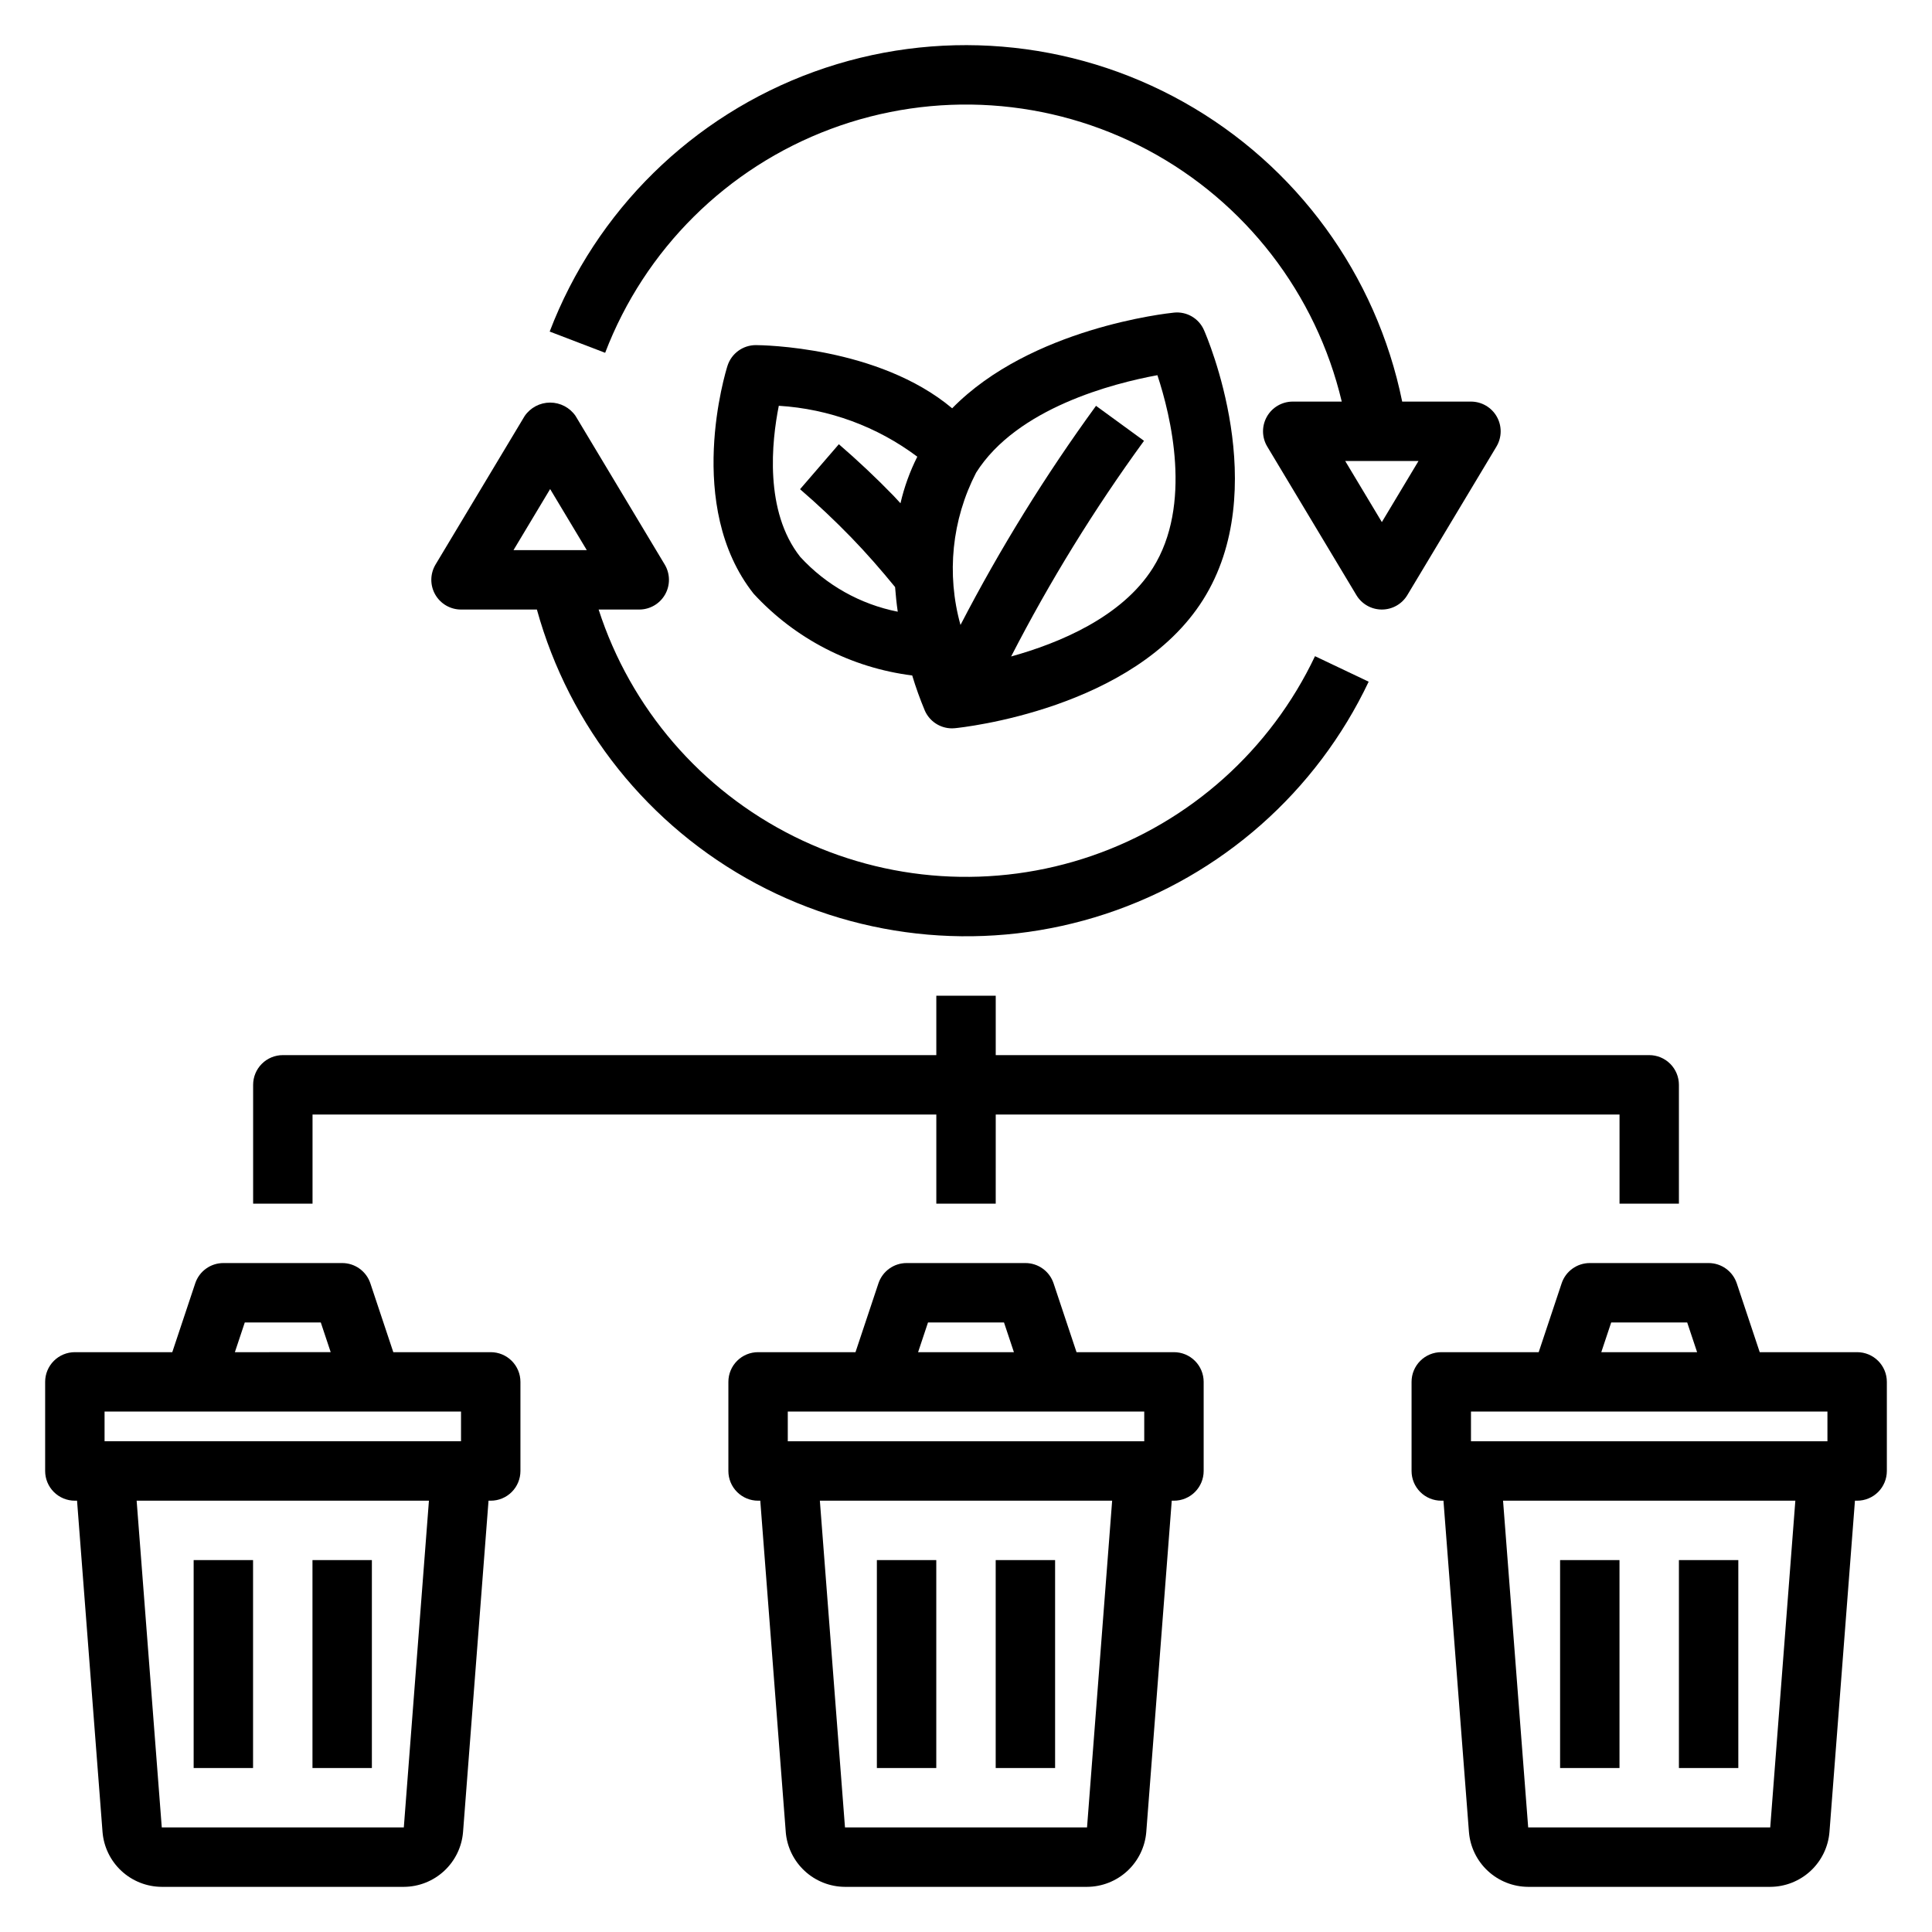
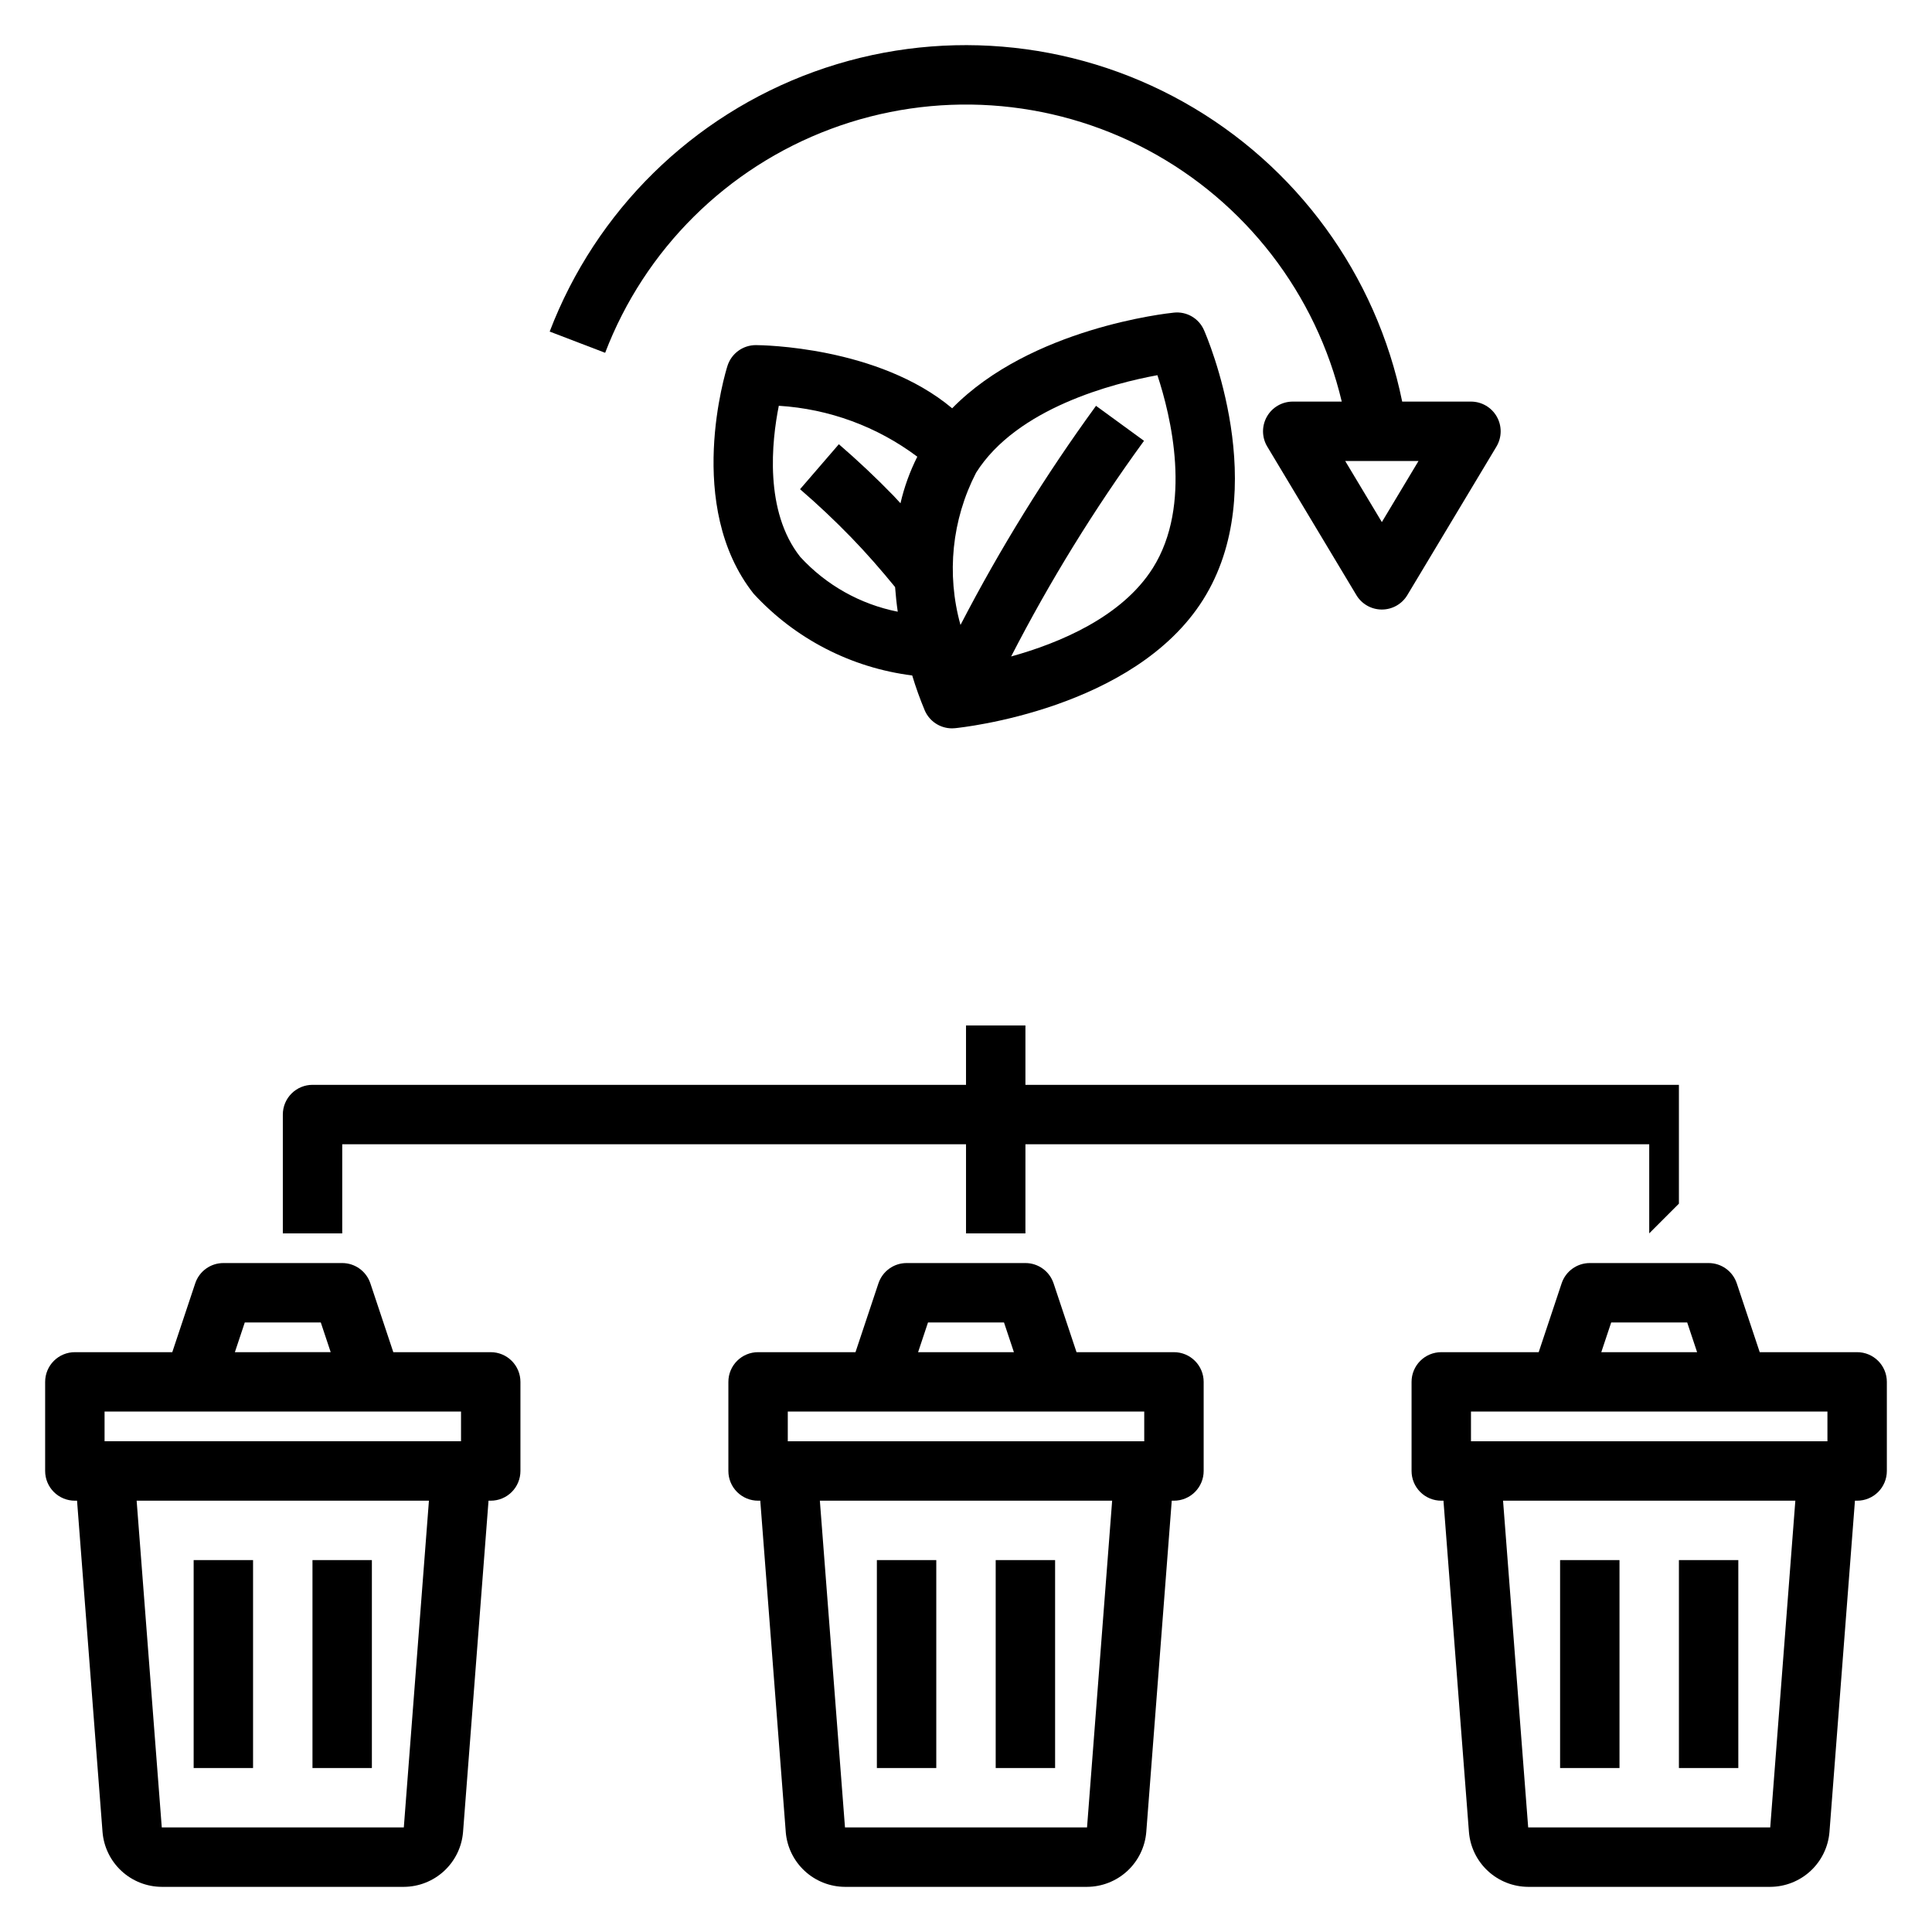
<svg xmlns="http://www.w3.org/2000/svg" fill="#000000" width="800px" height="800px" version="1.1" viewBox="144 144 512 512">
  <g>
    <path d="m455.1 226.85c-1.719 0.172-37.918 4.055-58.766 25.352-19.574-16.422-50.562-16.738-52.023-16.742h-0.02c-3.43 0.004-6.461 2.223-7.5 5.492-0.477 1.508-11.484 37.125 6.934 60.402v-0.004c11.004 11.961 25.891 19.633 42.02 21.656 0.953 3.16 2.07 6.269 3.344 9.312 1.258 2.859 4.082 4.703 7.203 4.703 0.258 0 0.52-0.012 0.777-0.039 1.93-0.191 47.441-5.008 65.742-34.016 18.473-29.289 1.023-69.746 0.27-71.453-1.352-3.137-4.586-5.023-7.981-4.664zm-72.465 50.523c-0.613-0.645-1.195-1.328-1.812-1.965-4.606-4.746-9.488-9.348-14.516-13.684l-10.285 11.922c4.684 4.031 9.219 8.312 13.508 12.727 4.078 4.203 7.961 8.656 11.676 13.203 0.172 2.234 0.398 4.426 0.707 6.531-9.941-1.965-18.996-7.055-25.844-14.527-9.586-12.113-7.551-30.668-5.68-40.039v-0.004c13.293 0.812 26.055 5.504 36.707 13.492-1.977 3.922-3.473 8.066-4.461 12.344zm66.859 17.191c-8.215 13.016-24.879 19.902-37.539 23.41h0.004c10.246-19.93 22.02-39.039 35.215-57.152l-12.715-9.27v-0.004c-13.426 18.422-25.434 37.836-35.918 58.074-3.766-13.492-2.285-27.91 4.137-40.355 10.832-17.176 36.414-23.699 48.047-25.836 3.523 10.66 9.359 34.348-1.227 51.133z" />
-     <path d="m283.04 254.25-23.617 39.359h0.004c-1.461 2.434-1.5 5.461-0.102 7.93 1.398 2.469 4.016 3.996 6.852 3.996h20.105c8.605 31.133 29.594 57.383 58.074 72.625 28.48 15.242 61.961 18.145 92.641 8.035 30.68-10.109 55.875-32.352 69.715-61.539l-14.223-6.758c-11.785 24.844-33.066 43.898-59.055 52.875-25.988 8.977-54.496 7.121-79.098-5.152-24.605-12.273-43.234-33.926-51.695-60.086h10.766c2.836 0 5.453-1.527 6.852-3.996 1.395-2.469 1.355-5.496-0.102-7.93l-23.617-39.359c-1.523-2.227-4.051-3.559-6.75-3.559-2.699 0-5.223 1.332-6.75 3.559zm16.461 35.539h-19.418l9.707-16.184z" />
    <path d="m479.74 254.42c-1.398 2.469-1.363 5.5 0.098 7.93l23.617 39.359v0.004c1.422 2.371 3.984 3.82 6.75 3.82s5.328-1.449 6.75-3.82l23.617-39.359v-0.004c1.457-2.43 1.496-5.457 0.098-7.926-1.395-2.469-4.012-3.996-6.848-3.996h-18.227c-6.852-33.617-27.988-62.59-57.91-79.371-29.922-16.785-65.664-19.723-97.926-8.047-32.258 11.68-57.84 36.812-70.086 68.859l14.699 5.629c10.492-27.43 32.258-49.027 59.766-59.312 27.508-10.281 58.109-8.254 84.02 5.566 25.91 13.82 44.637 38.105 51.422 66.676h-12.992c-2.836 0-5.453 1.527-6.848 3.992zm40.176 11.754-9.711 16.184-9.711-16.184z" />
-     <path d="m588.93 462.98v-31.488c0-2.09-0.828-4.094-2.305-5.57-1.477-1.477-3.477-2.305-5.566-2.305h-173.18v-15.742h-15.746v15.742h-173.18c-2.086 0-4.09 0.828-5.566 2.305-1.477 1.477-2.305 3.481-2.305 5.57v31.488h15.742v-23.617h165.31v23.617h15.742l0.004-23.617h165.31v23.617z" />
+     <path d="m588.93 462.98v-31.488h-173.18v-15.742h-15.746v15.742h-173.18c-2.086 0-4.09 0.828-5.566 2.305-1.477 1.477-2.305 3.481-2.305 5.57v31.488h15.742v-23.617h165.31v23.617h15.742l0.004-23.617h165.31v23.617z" />
    <path d="m248.23 502.34-6.078-18.234c-1.07-3.215-4.078-5.383-7.465-5.383h-31.488c-3.391 0-6.398 2.168-7.465 5.383l-6.078 18.234h-25.82c-2.086 0-4.09 0.828-5.566 2.305-1.477 1.477-2.305 3.477-2.305 5.566v23.617c0 2.086 0.828 4.09 2.305 5.566 1.477 1.477 3.481 2.305 5.566 2.305h0.582l6.754 87.801c0.32 3.949 2.109 7.633 5.016 10.324 2.906 2.691 6.719 4.195 10.684 4.211h64.145c3.961-0.016 7.773-1.52 10.68-4.211 2.906-2.691 4.699-6.375 5.016-10.324l6.754-87.801h0.582c2.086 0 4.09-0.828 5.566-2.305 1.477-1.477 2.305-3.481 2.305-5.566v-23.617c0-2.09-0.828-4.09-2.305-5.566-1.477-1.477-3.481-2.305-5.566-2.305zm-39.359-7.875h20.141l2.625 7.871-25.391 0.004zm42.145 133.82-64.145 0.004-6.66-86.594h77.461zm15.16-102.34h-94.465v-7.871h94.465z" />
    <path d="m429.29 502.34-6.078-18.234c-1.07-3.215-4.078-5.383-7.465-5.383h-31.488c-3.387 0-6.394 2.168-7.465 5.383l-6.078 18.234h-25.816c-2.09 0-4.09 0.828-5.566 2.305s-2.305 3.477-2.305 5.566v23.617c0 2.086 0.828 4.09 2.305 5.566s3.477 2.305 5.566 2.305h0.582l6.754 87.801h-0.004c0.32 3.949 2.109 7.633 5.019 10.324 2.906 2.691 6.719 4.195 10.68 4.211h64.145c3.961-0.016 7.773-1.52 10.684-4.211 2.906-2.691 4.695-6.375 5.016-10.324l6.75-87.801h0.582c2.09 0 4.09-0.828 5.566-2.305 1.477-1.477 2.309-3.481 2.309-5.566v-23.617c0-2.09-0.832-4.09-2.309-5.566-1.477-1.477-3.477-2.305-5.566-2.305zm-39.359-7.871h20.141l2.625 7.871h-25.391zm42.145 133.82h-64.145l-6.66-86.594h77.461zm15.16-102.34h-94.465v-7.871h94.465z" />
    <path d="m226.81 557.44h15.742v55.105h-15.742z" />
    <path d="m195.32 557.44h15.742v55.105h-15.742z" />
    <path d="m407.87 557.44h15.742v55.105h-15.742z" />
    <path d="m376.38 557.44h15.742v55.105h-15.742z" />
    <path d="m636.16 502.34h-25.816l-6.078-18.234c-1.07-3.215-4.078-5.383-7.465-5.383h-31.488c-3.391 0-6.398 2.168-7.465 5.383l-6.078 18.234h-25.82c-2.086 0-4.09 0.828-5.566 2.305-1.477 1.477-2.305 3.477-2.305 5.566v23.617c0 2.086 0.828 4.09 2.305 5.566 1.477 1.477 3.481 2.305 5.566 2.305h0.582l6.754 87.801c0.32 3.949 2.109 7.633 5.016 10.324 2.906 2.691 6.719 4.195 10.684 4.211h64.145c3.961-0.016 7.773-1.52 10.68-4.211 2.906-2.691 4.699-6.375 5.016-10.324l6.754-87.801h0.582c2.086 0 4.09-0.828 5.566-2.305 1.477-1.477 2.305-3.481 2.305-5.566v-23.617c0-2.09-0.828-4.09-2.305-5.566-1.477-1.477-3.481-2.305-5.566-2.305zm-65.176-7.871h20.141l2.625 7.871h-25.391zm42.145 133.82h-64.145l-6.66-86.594h77.461zm15.16-102.34h-94.465v-7.871h94.465z" />
    <path d="m588.93 557.44h15.742v55.105h-15.742z" />
    <path d="m557.44 557.44h15.742v55.105h-15.742z" />
  </g>
</svg>